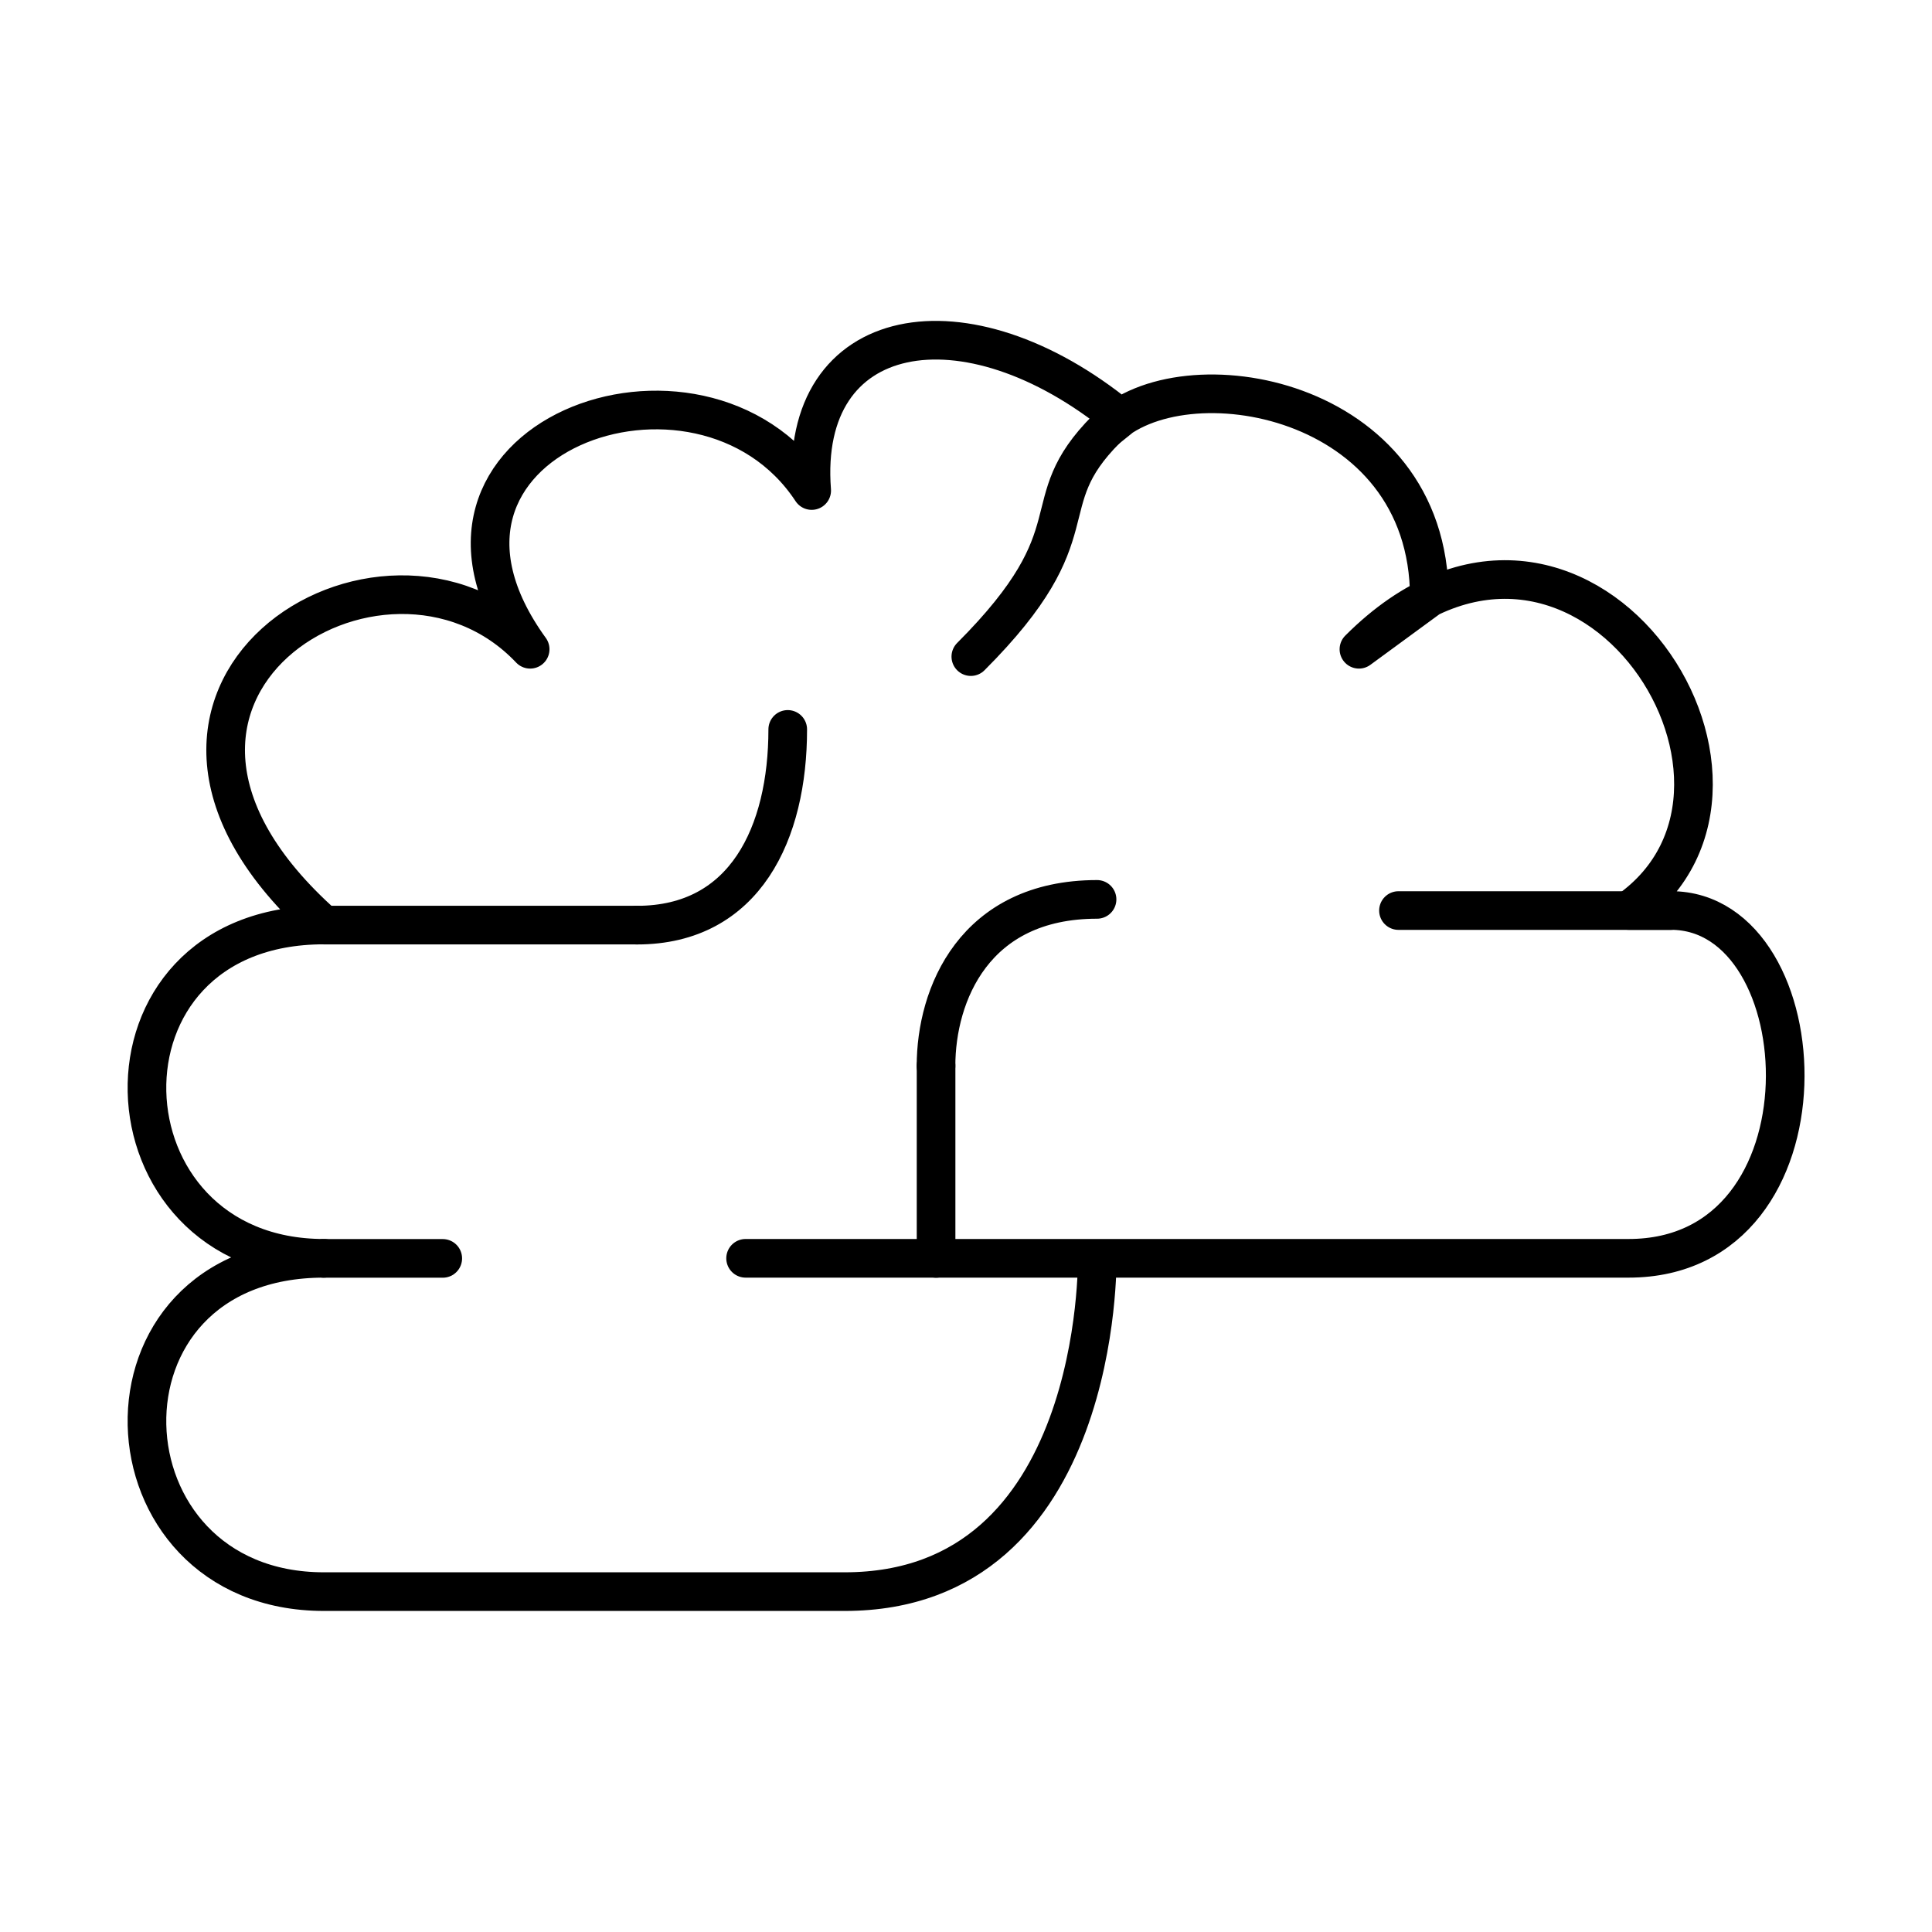
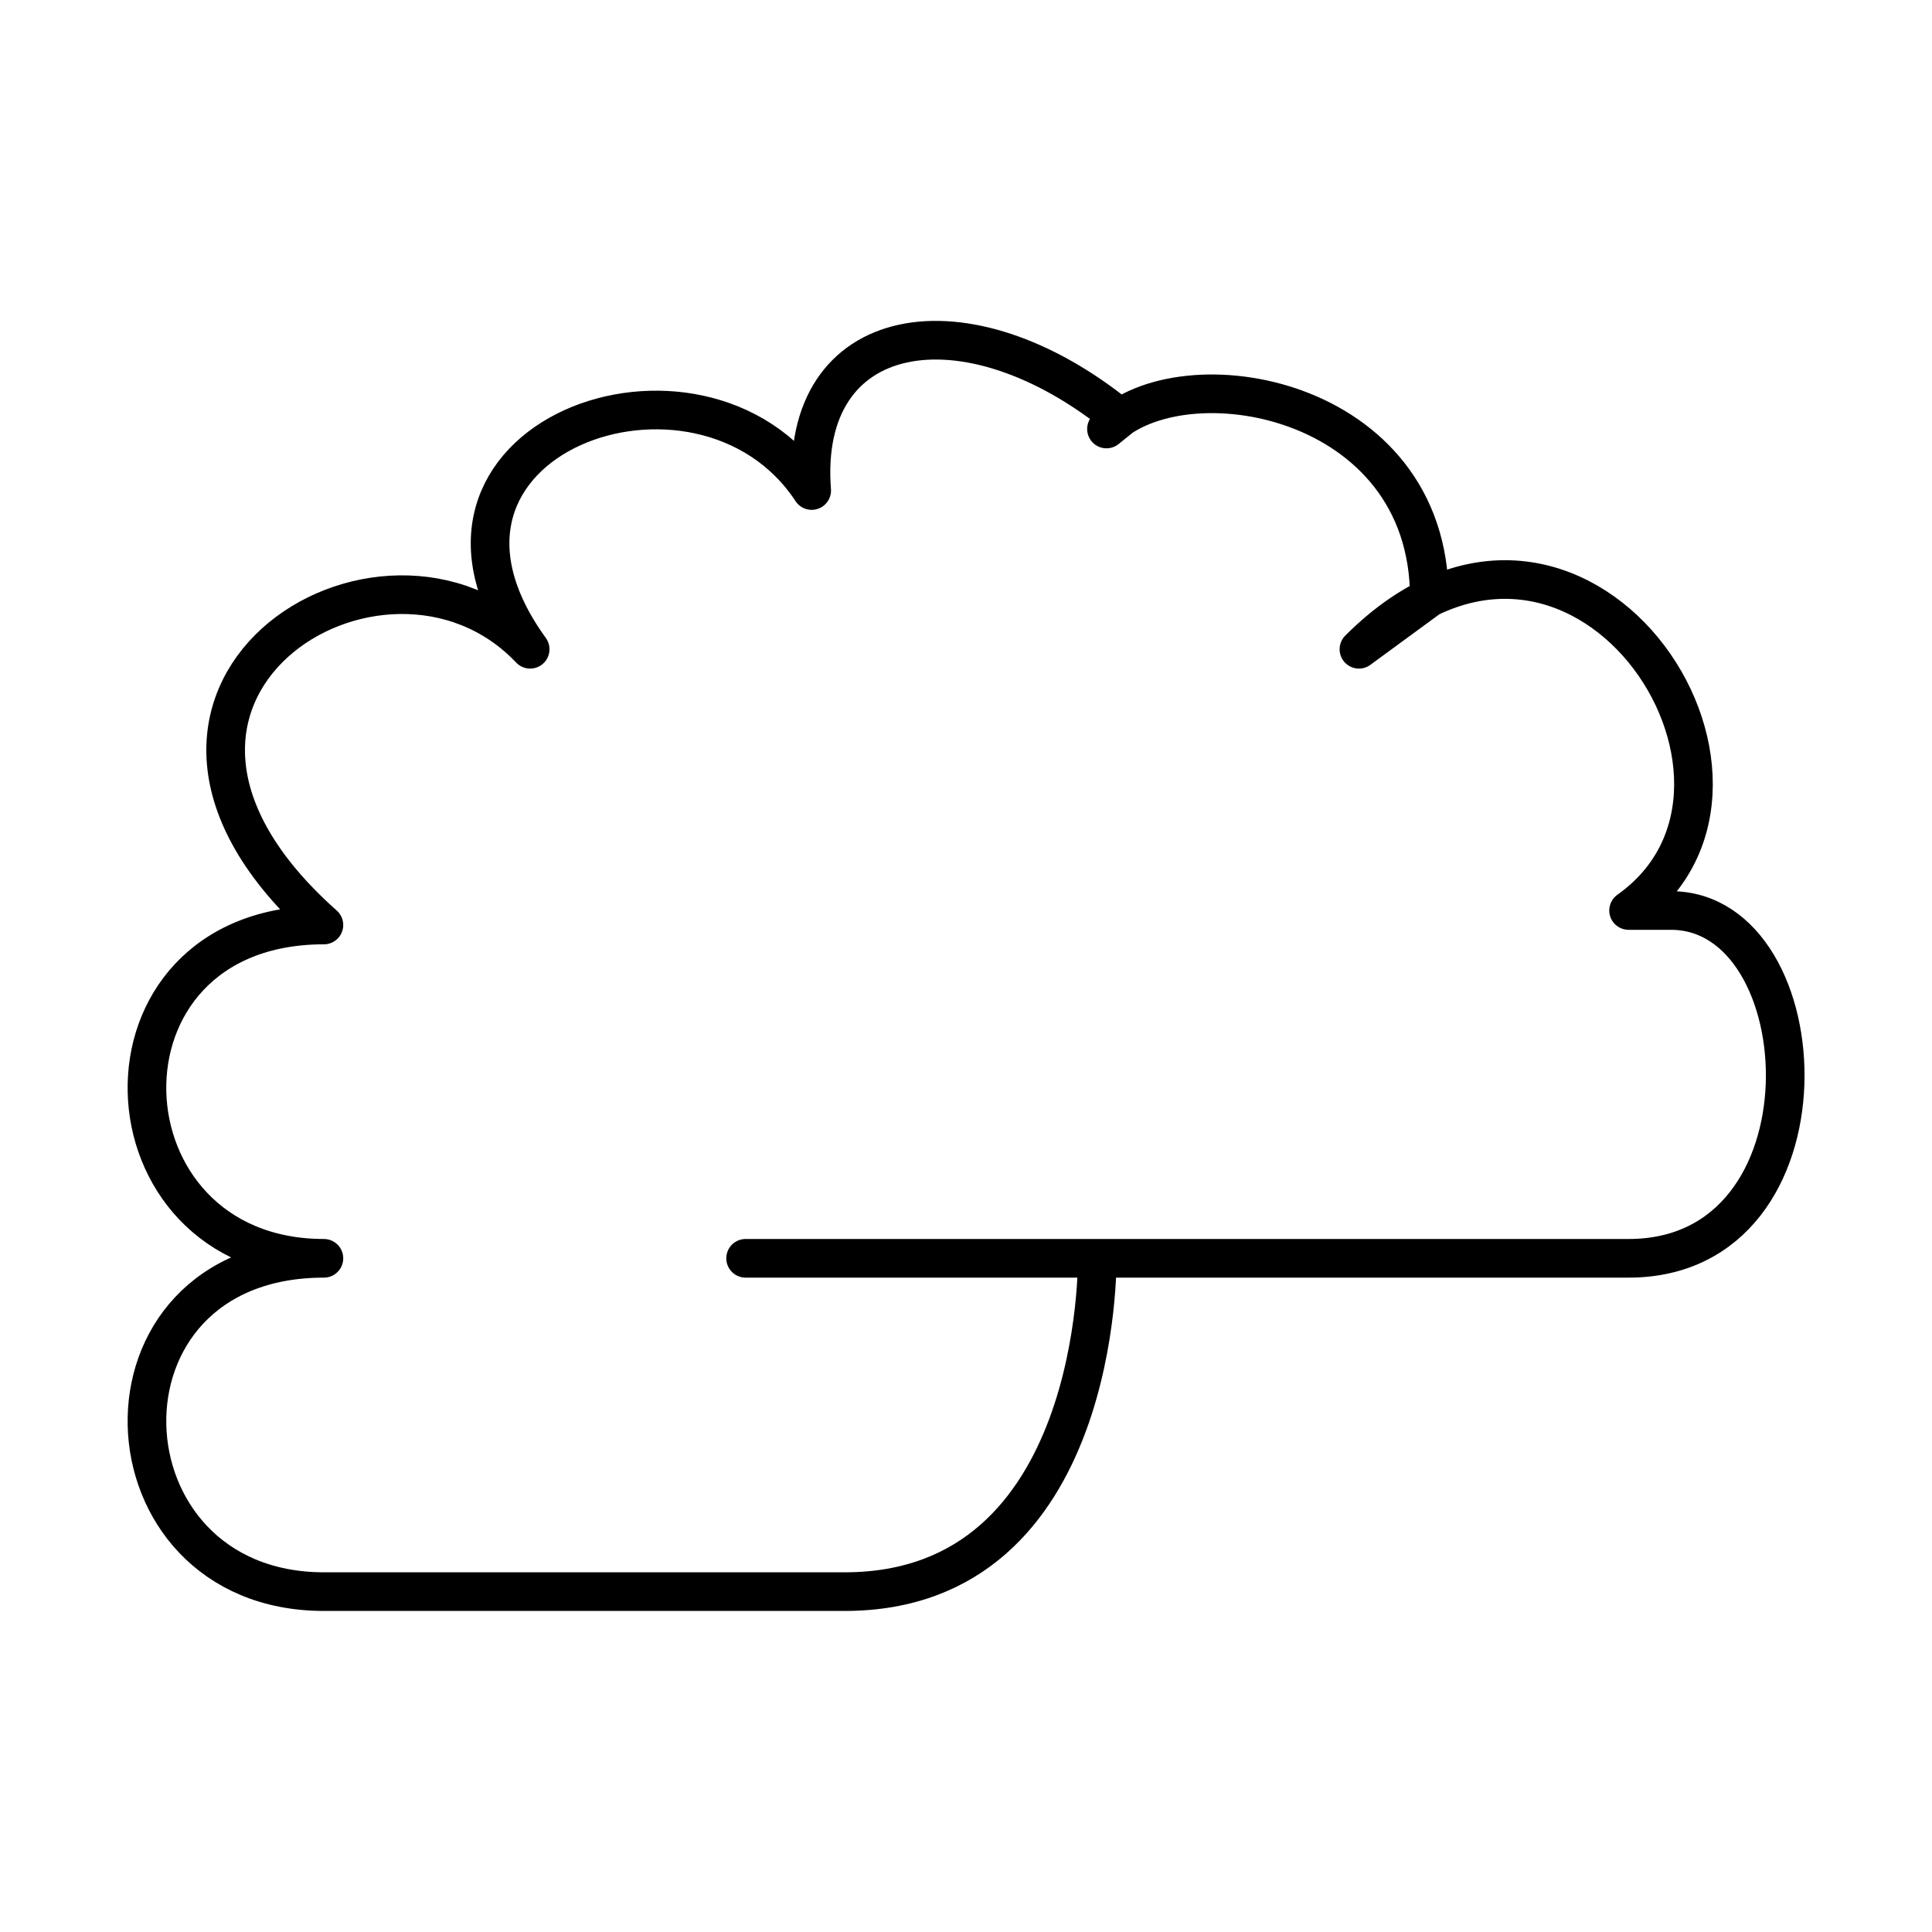
<svg xmlns="http://www.w3.org/2000/svg" width="100" height="100" viewBox="0 0 100 100" fill="none">
-   <path d="M32.973 47.885C38.583 47.885 40.773 43.096 40.773 37.754M48.448 55.177C48.448 51.488 50.419 46.552 56.783 46.552" stroke="black" stroke-width="2" stroke-linecap="round" stroke-linejoin="round" />
  <path d="M56.792 65.13C56.792 65.13 57.06 82.382 43.723 82.382H16.766C4.932 82.382 4.178 65.13 16.766 65.13C4.932 65.13 4.178 47.878 16.766 47.878C3.357 35.966 19.846 25.594 27.441 33.606C19.56 22.72 36.266 16.661 42.013 25.39C41.337 16.661 49.972 15.087 57.982 21.632L57.271 22.205C61.169 18.304 73.982 20.426 73.982 30.936L70.338 33.606C81.611 22.326 93.668 40.485 84.295 47.127H86.485C94.284 47.127 95.173 65.13 84.295 65.13H38.592" stroke="black" stroke-width="2" stroke-linecap="round" stroke-linejoin="round" />
-   <path d="M57.262 22.211C53.298 26.18 56.799 27.431 50.25 33.986M16.762 47.882H32.975M16.762 65.134H22.917M48.451 65.134V55.174M86.479 47.13H72.385" stroke="black" stroke-width="2" stroke-linecap="round" stroke-linejoin="round" />
</svg>